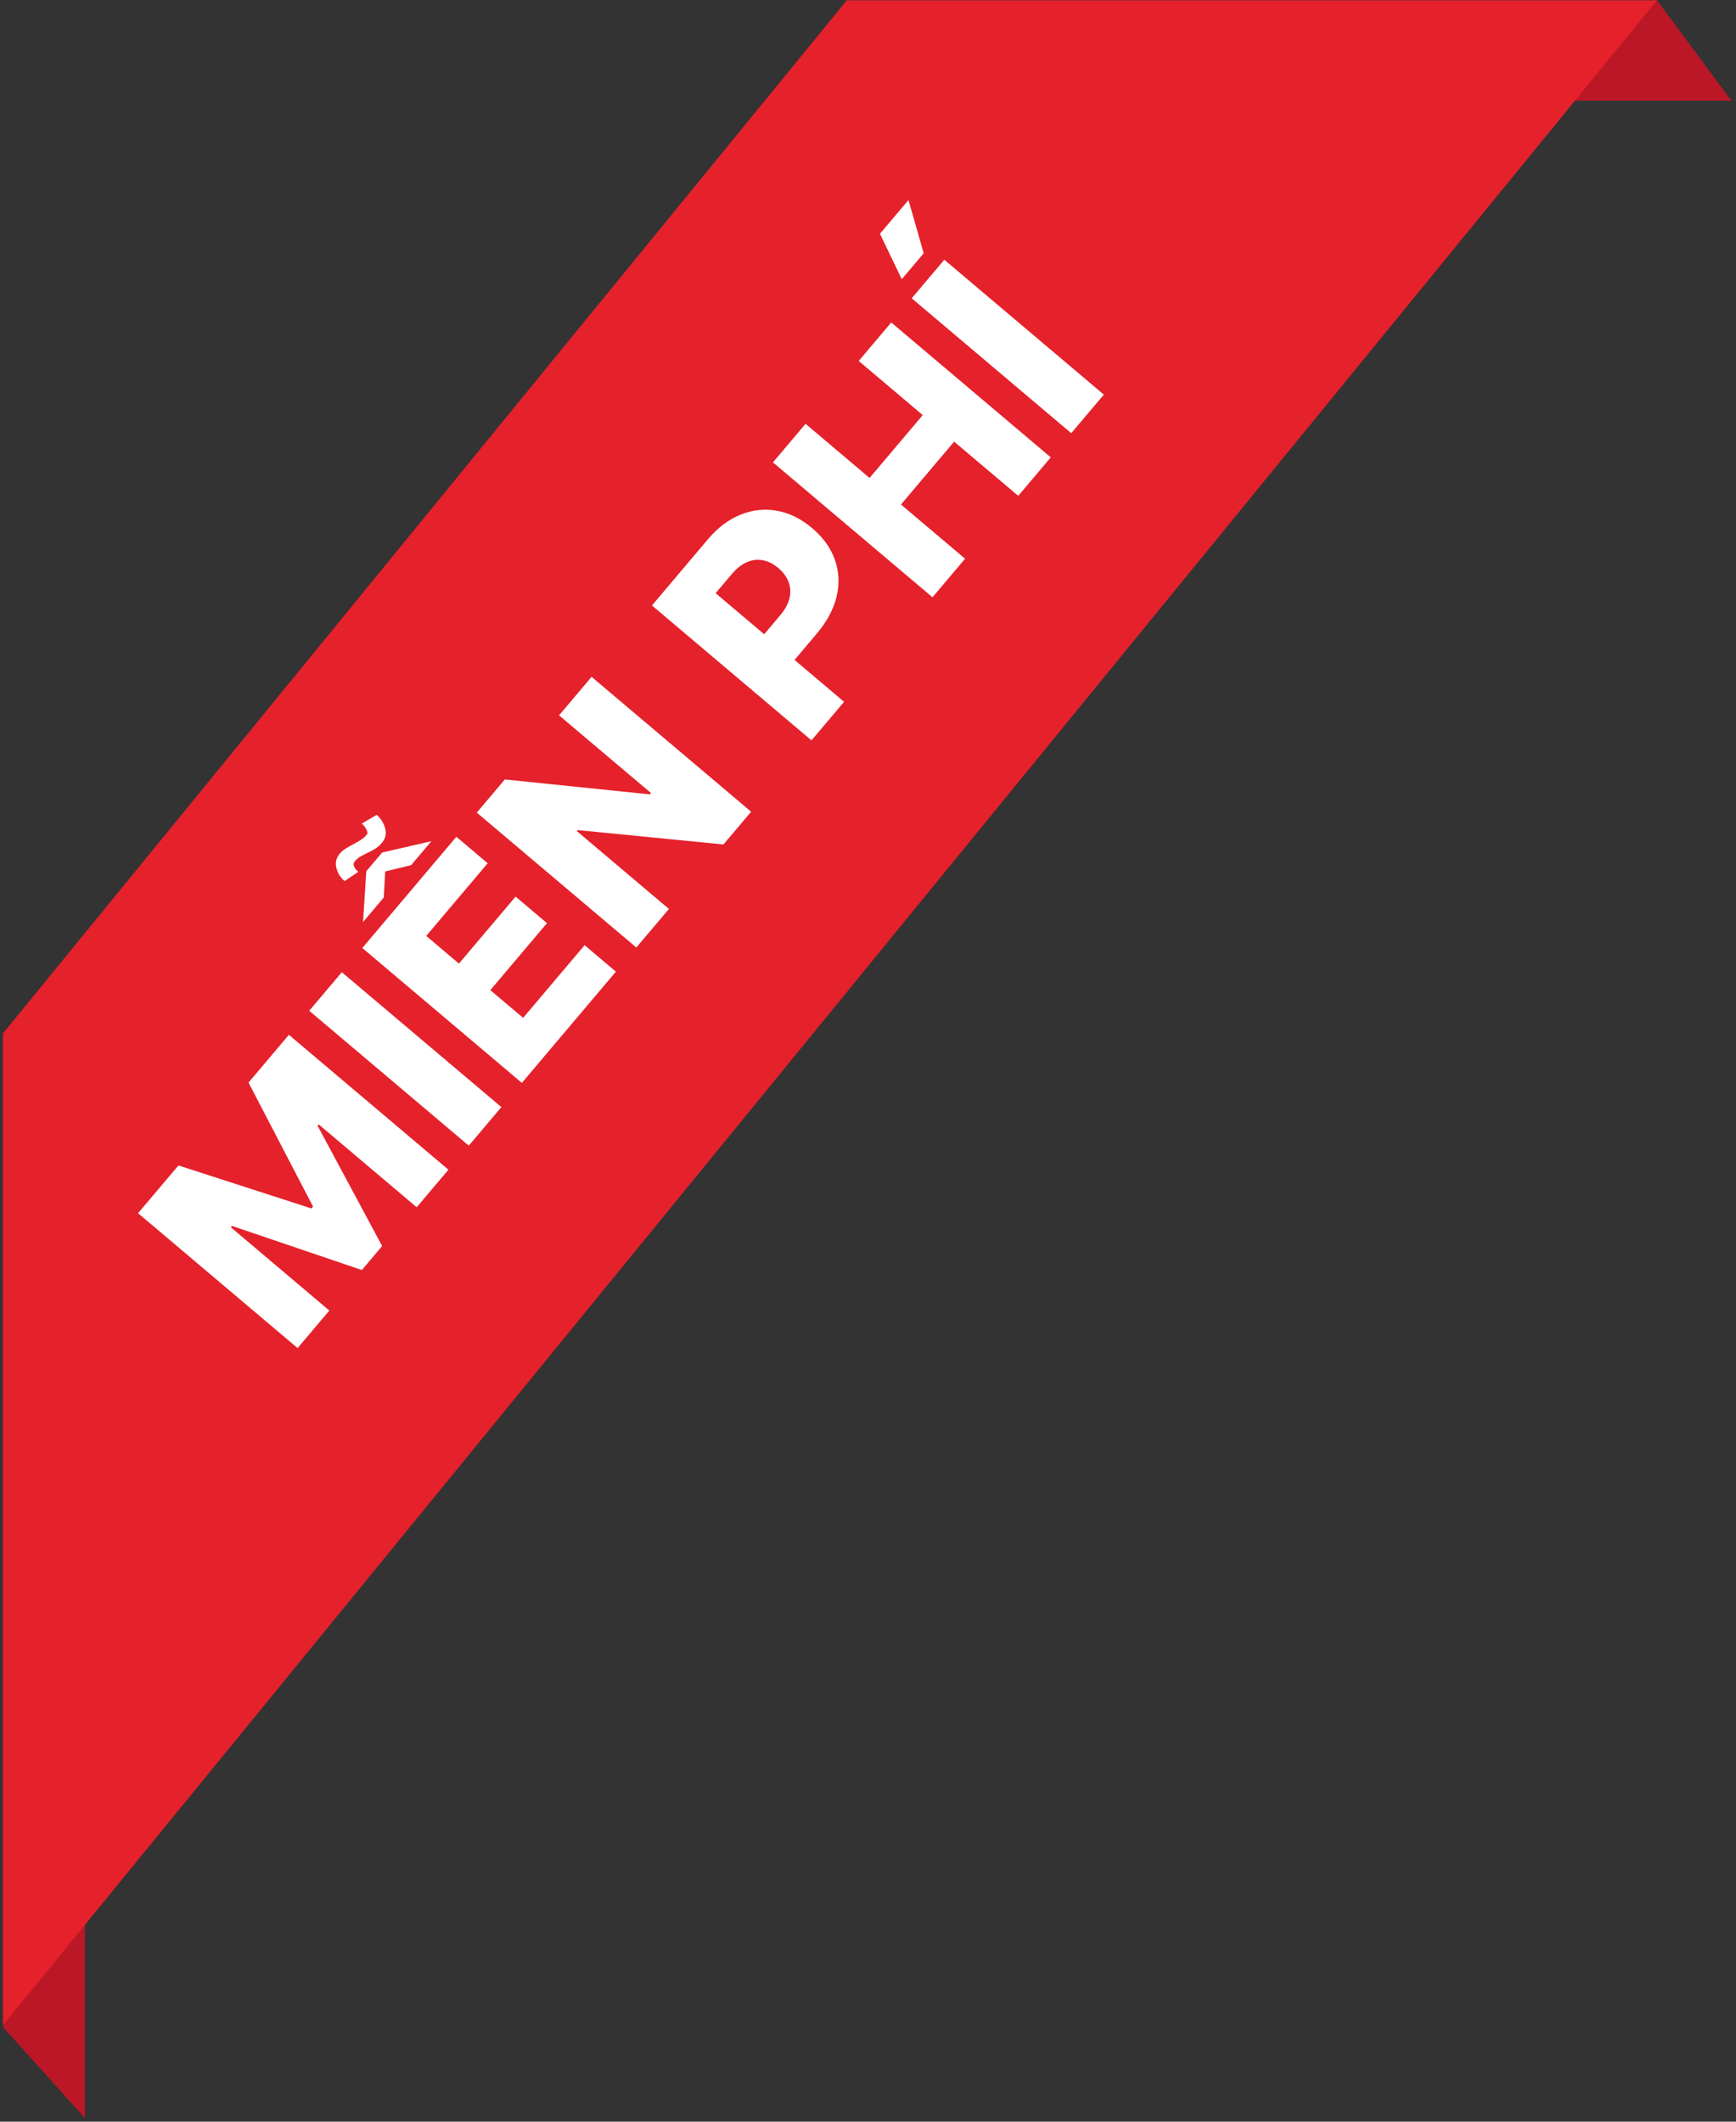
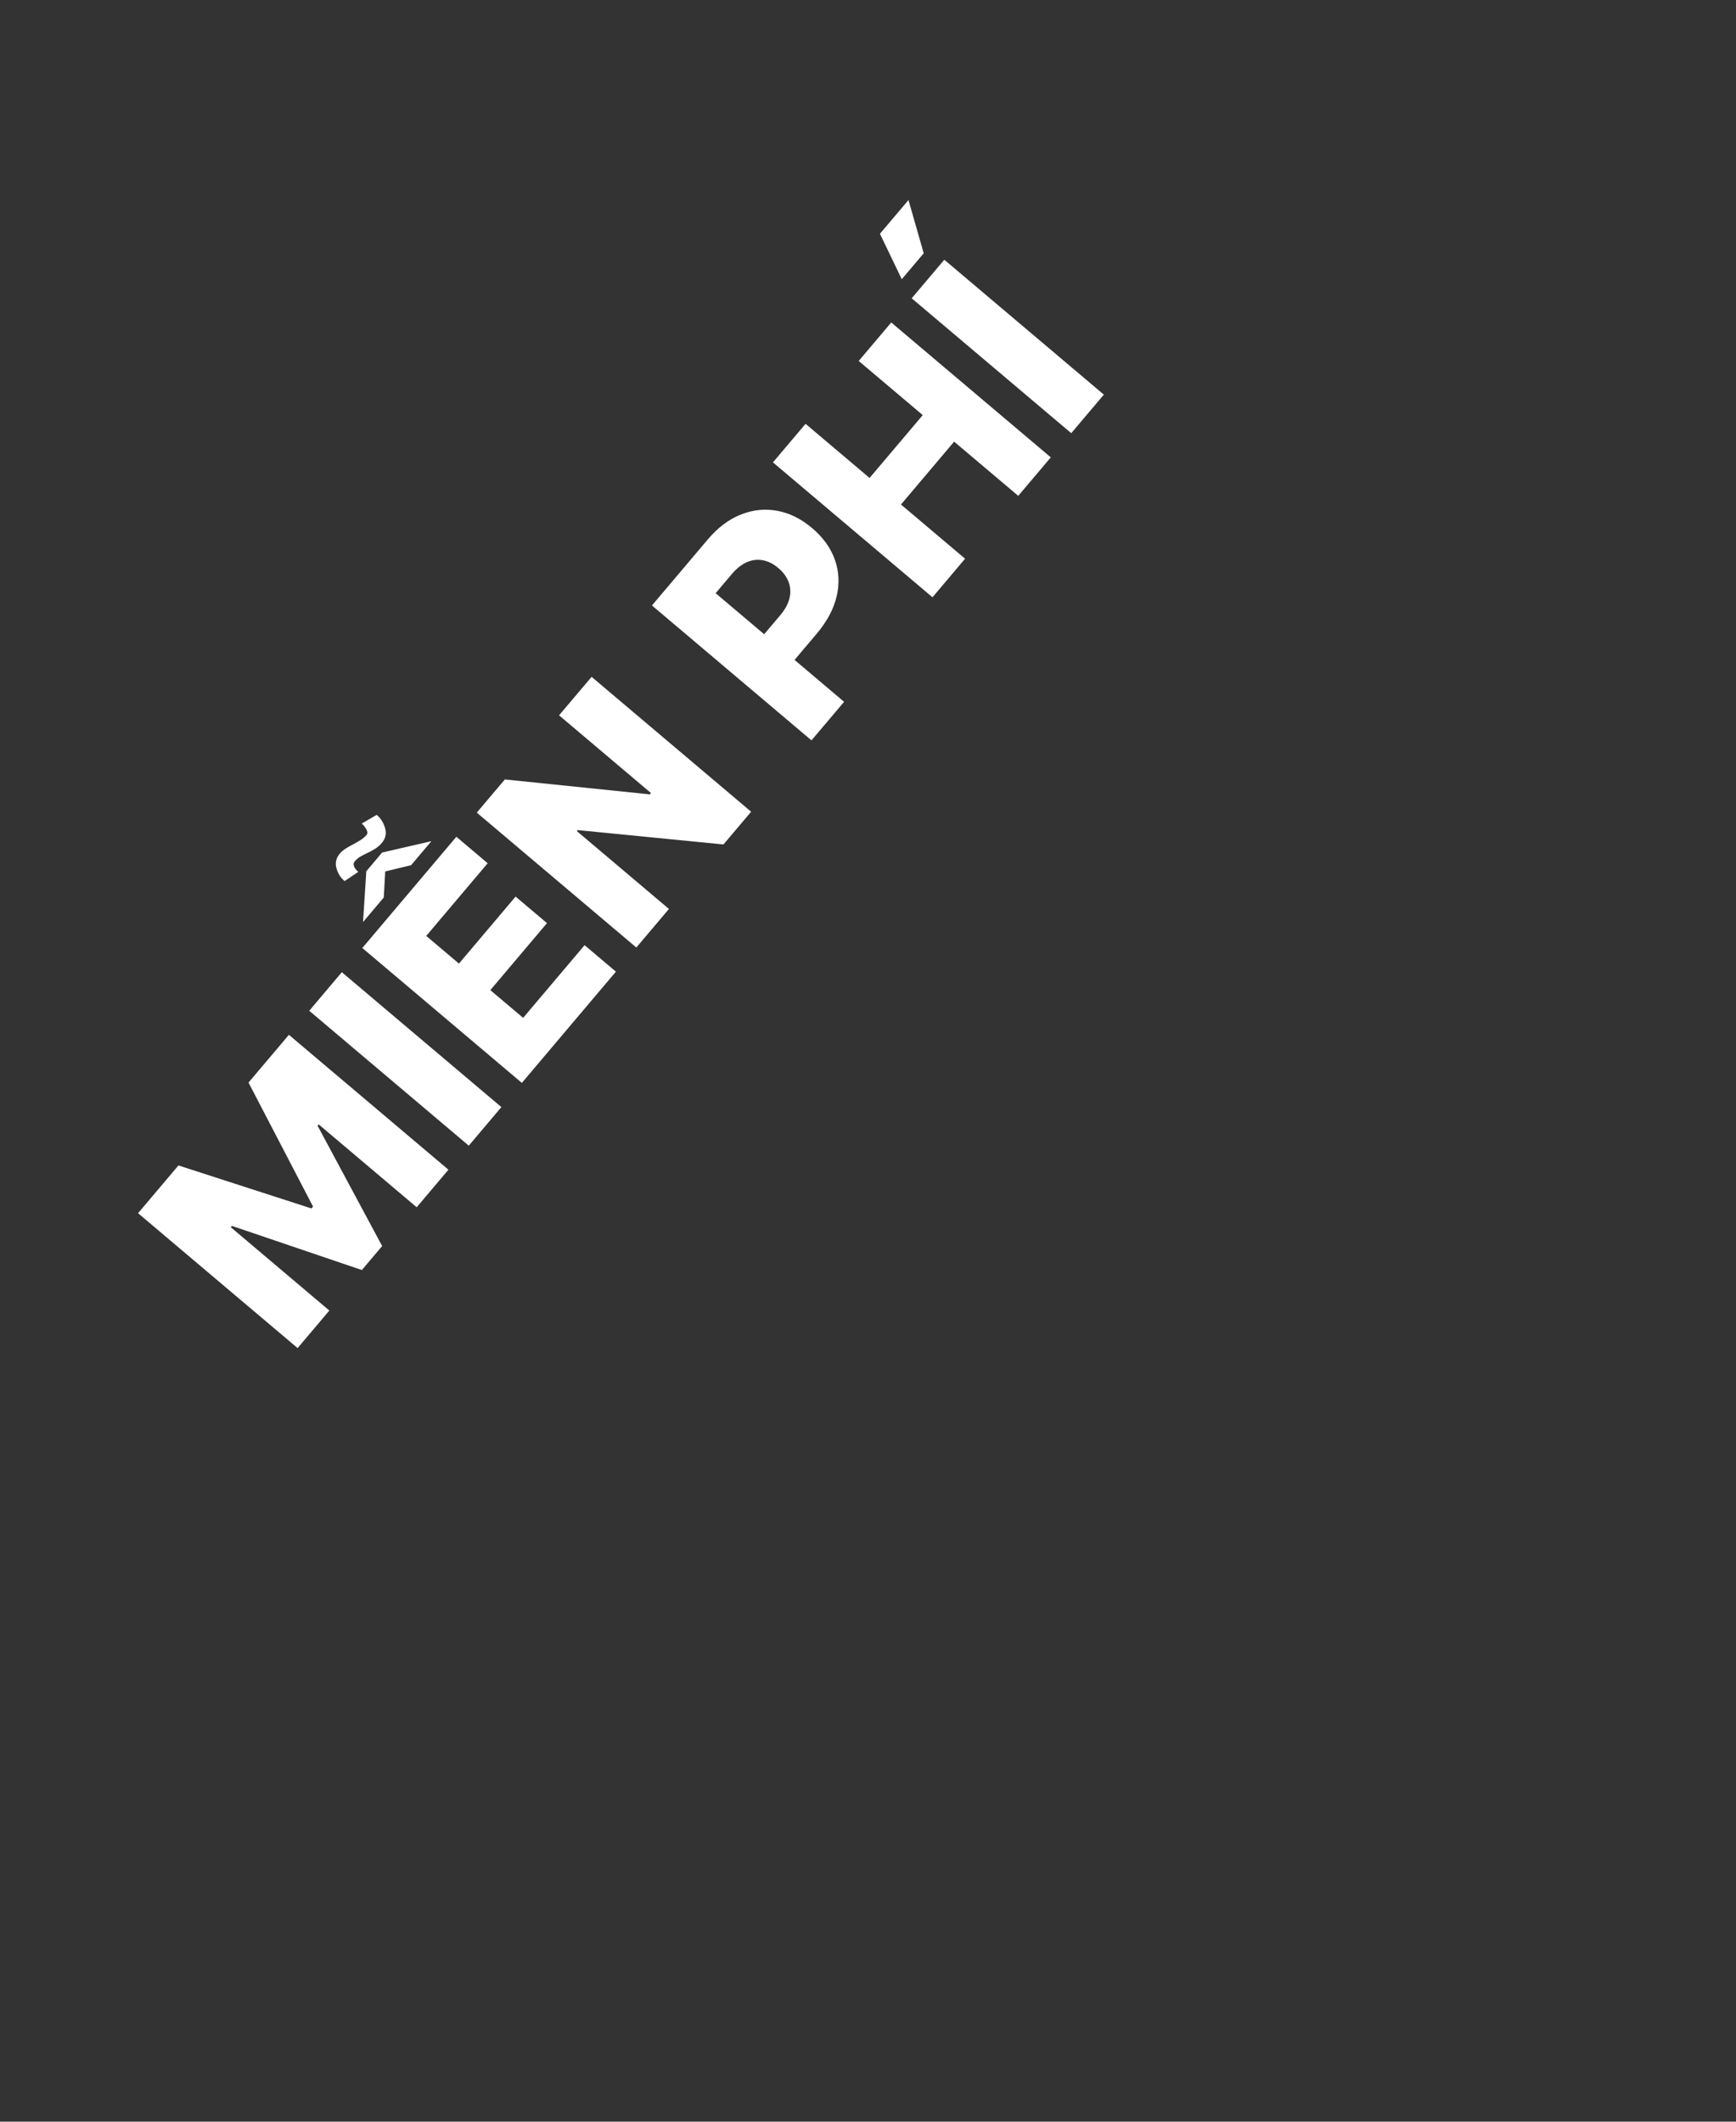
<svg xmlns="http://www.w3.org/2000/svg" width="351" height="429" viewBox="0 0 351 429" fill="none">
  <rect x="0" y="0" width="351" height="429" fill="#333333" stroke="none" />
-   <path d="M335.022 0.053L350.074 20.357L305.304 20.357L335.022 0.053ZM17.175 428.292L17.175 373.48L0.591 409.849L17.175 428.292Z" fill="#BC1727" />
-   <path d="M171.217 0.054L335.022 0.054L0.591 409.501L0.591 208.96L171.217 0.054Z" fill="#E5212B" />
  <path d="M27.915 245.305L36.078 235.65L62.975 244.347L63.295 243.969L50.248 218.892L58.412 209.237L90.669 236.512L84.25 244.104L64.436 227.35L64.21 227.618L77.266 251.947L73.164 256.798L46.893 247.874L46.666 248.142L66.59 264.989L60.171 272.58L27.915 245.305ZM69.116 196.578L101.373 223.853L94.781 231.649L62.524 204.374L69.116 196.578ZM105.512 218.958L73.255 191.683L92.273 169.192L98.604 174.546L86.179 189.241L92.794 194.834L104.247 181.289L110.595 186.656L99.141 200.201L105.772 205.808L118.198 191.113L124.529 196.467L105.512 218.958ZM77.26 172.38L87.225 170.083L83.123 174.934L77.887 176.206L77.596 181.47L73.401 186.432L74.063 176.16L77.26 172.38ZM73.14 166.519L76.168 164.758C77.01 165.488 77.579 166.402 77.876 167.499C78.171 168.577 77.95 169.551 77.213 170.423C76.805 170.906 76.35 171.305 75.85 171.62C75.358 171.925 74.859 172.196 74.352 172.433C73.845 172.671 73.368 172.916 72.92 173.168C72.473 173.42 72.085 173.74 71.757 174.129C71.481 174.454 71.429 174.815 71.598 175.21C71.757 175.597 72.041 175.954 72.449 176.281L69.678 178.152C68.871 177.488 68.32 176.617 68.025 175.539C67.73 174.461 67.96 173.476 68.715 172.583C69.043 172.195 69.449 171.853 69.932 171.559C70.404 171.256 70.907 170.97 71.441 170.701C71.964 170.423 72.457 170.138 72.92 169.845C73.393 169.543 73.788 169.202 74.108 168.824C74.339 168.551 74.333 168.186 74.09 167.728C73.846 167.27 73.53 166.867 73.14 166.519ZM119.614 136.857L151.871 164.131L146.277 170.746L116.806 167.841L116.633 168.046L135.25 183.788L128.658 191.584L96.401 164.309L102.075 157.6L131.394 160.62L131.621 160.352L113.035 144.637L119.614 136.857ZM164.073 149.7L131.817 122.425L143.083 109.1C145.125 106.685 147.36 105.001 149.788 104.046C152.214 103.072 154.671 102.818 157.159 103.283C159.637 103.739 161.983 104.904 164.199 106.777C166.425 108.66 167.96 110.795 168.804 113.183C169.646 115.552 169.764 118.02 169.16 120.588C168.555 123.156 167.209 125.674 165.123 128.141L158.171 136.363L152.029 131.169L157.755 124.397C158.75 123.221 159.375 122.066 159.631 120.932C159.897 119.788 159.835 118.7 159.446 117.669C159.047 116.629 158.354 115.692 157.367 114.857C156.369 114.014 155.335 113.49 154.264 113.287C153.183 113.075 152.105 113.2 151.032 113.66C149.958 114.121 148.928 114.934 147.943 116.1L144.693 119.943L170.665 141.904L164.073 149.7ZM188.538 120.767L156.281 93.492L162.874 85.695L175.82 96.643L186.568 83.932L173.621 72.985L180.2 65.204L212.457 92.479L205.878 100.26L192.915 89.299L182.168 102.01L195.13 112.97L188.538 120.767ZM190.927 52.517L223.184 79.792L216.592 87.589L184.335 60.314L190.927 52.517ZM182.329 56.457L177.916 47.269L183.683 40.449L186.764 51.212L182.329 56.457Z" fill="white" />
</svg>